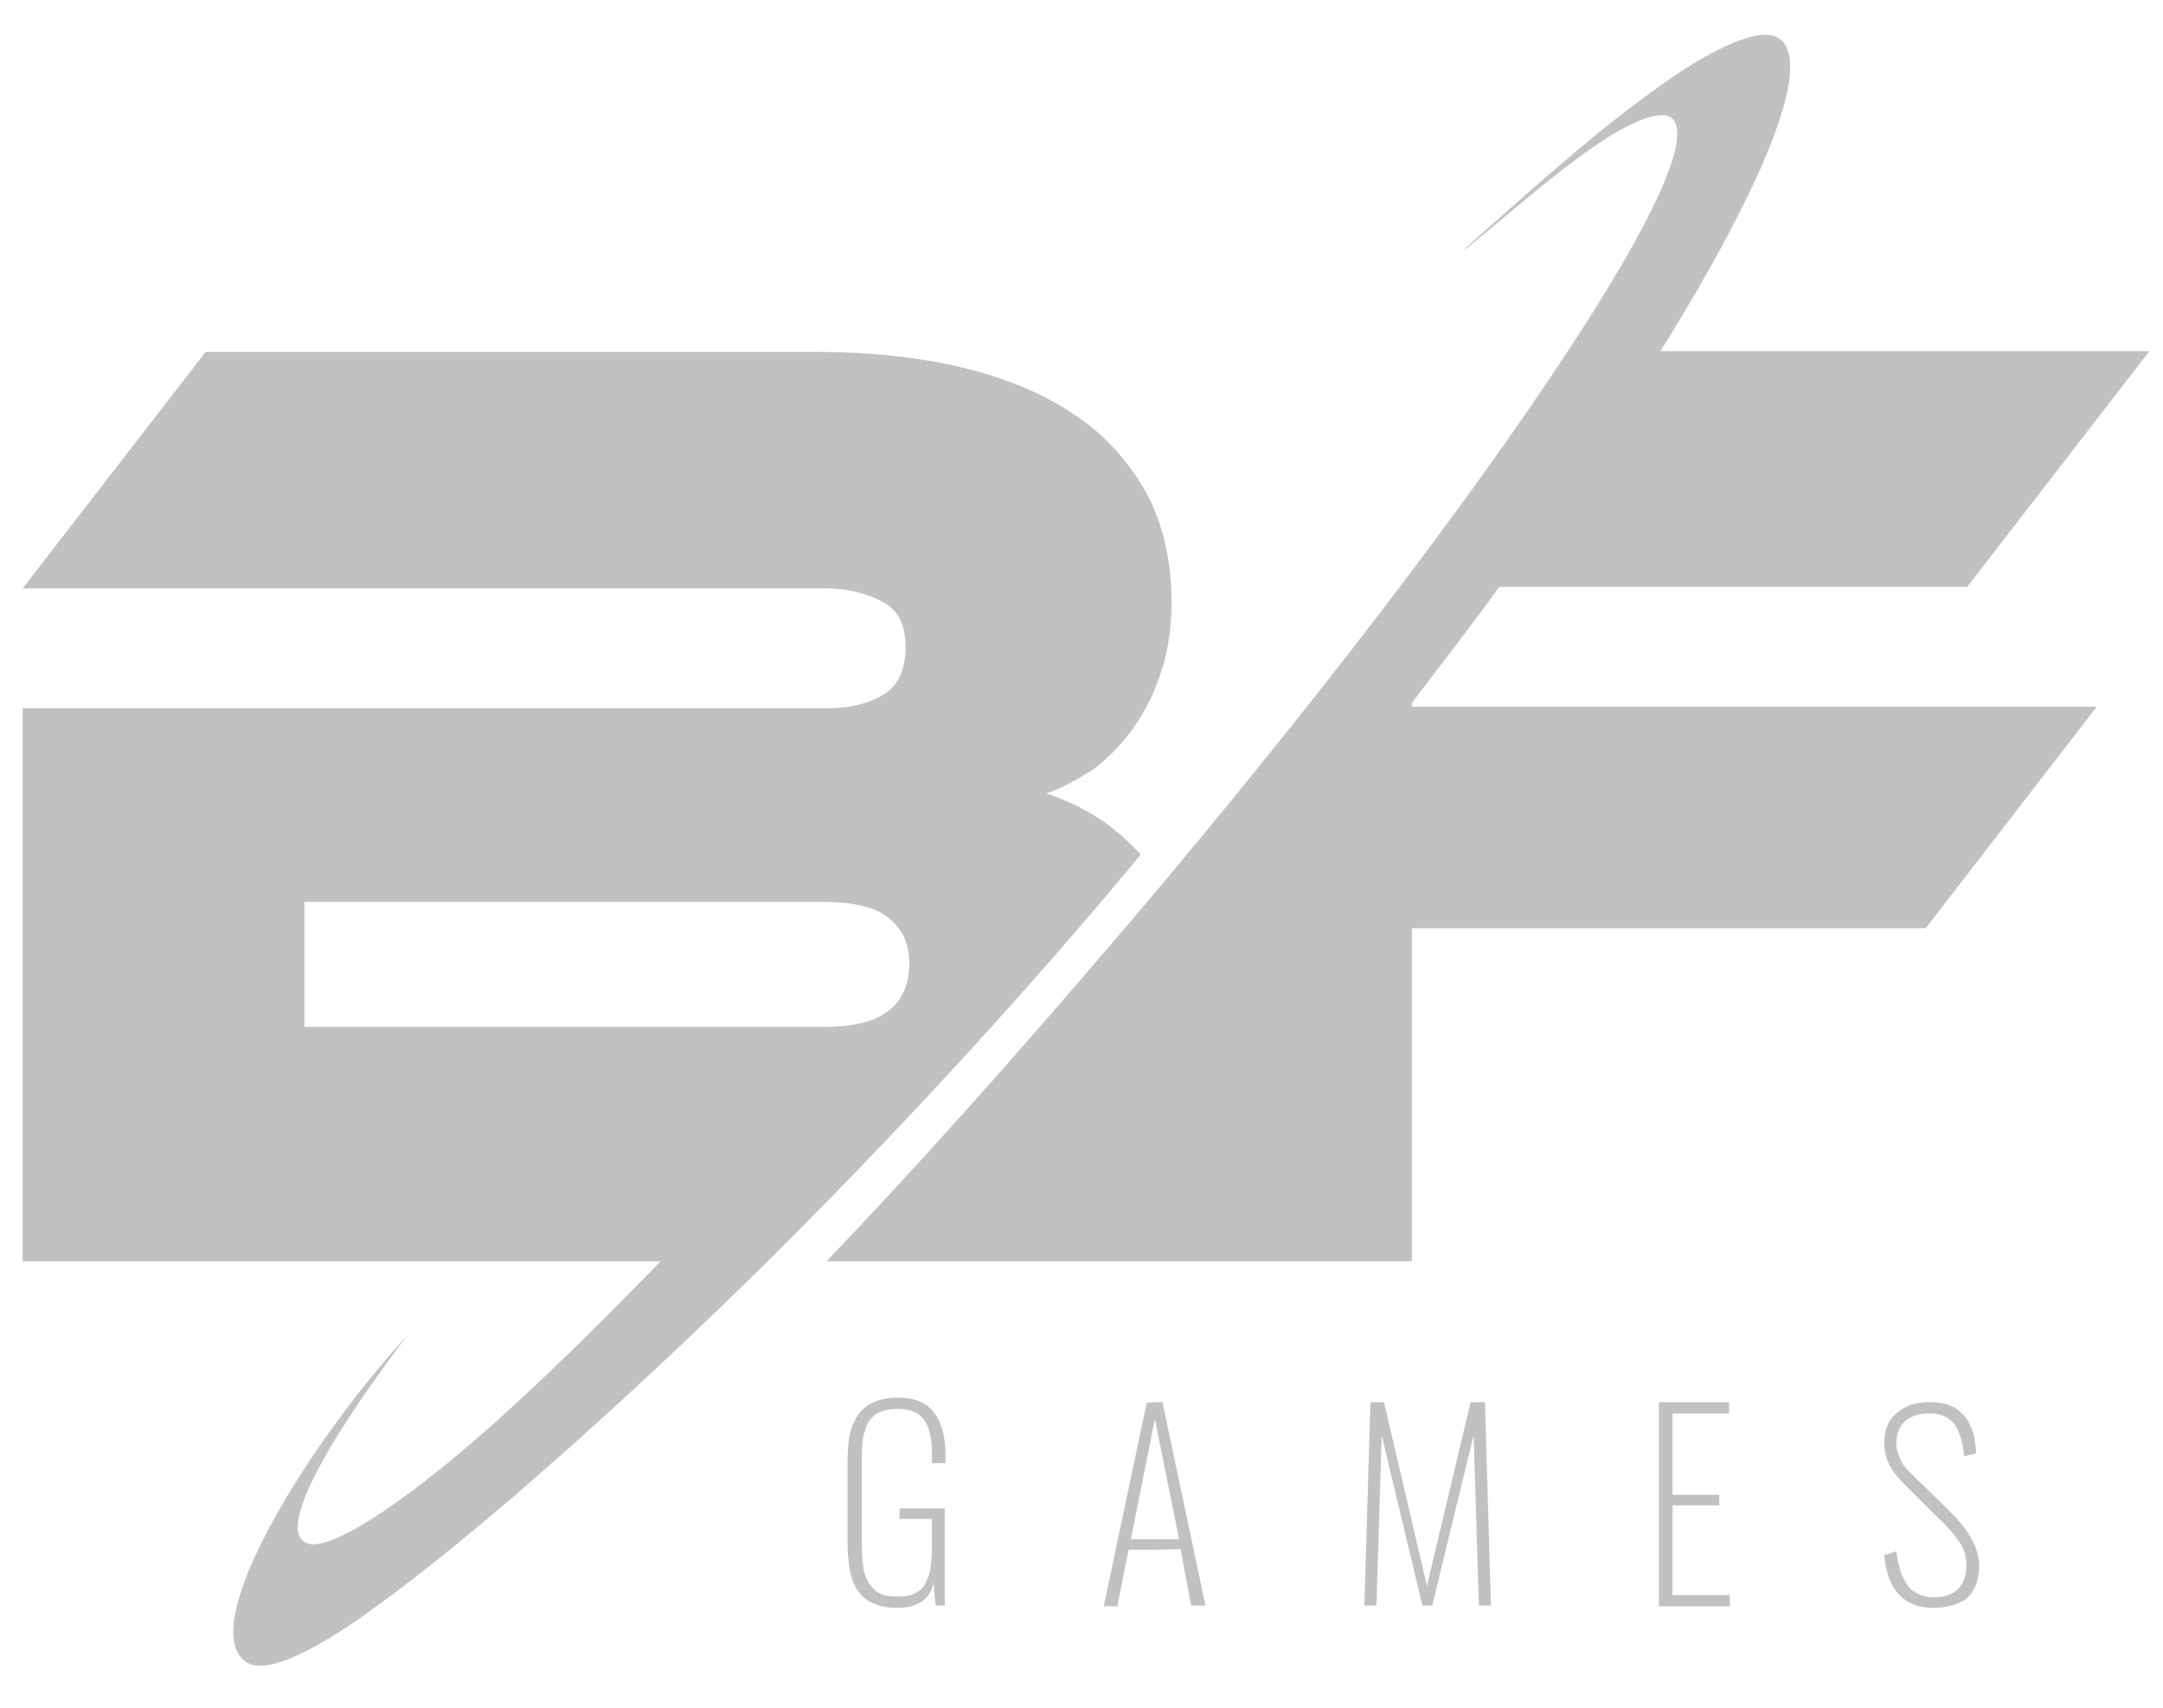
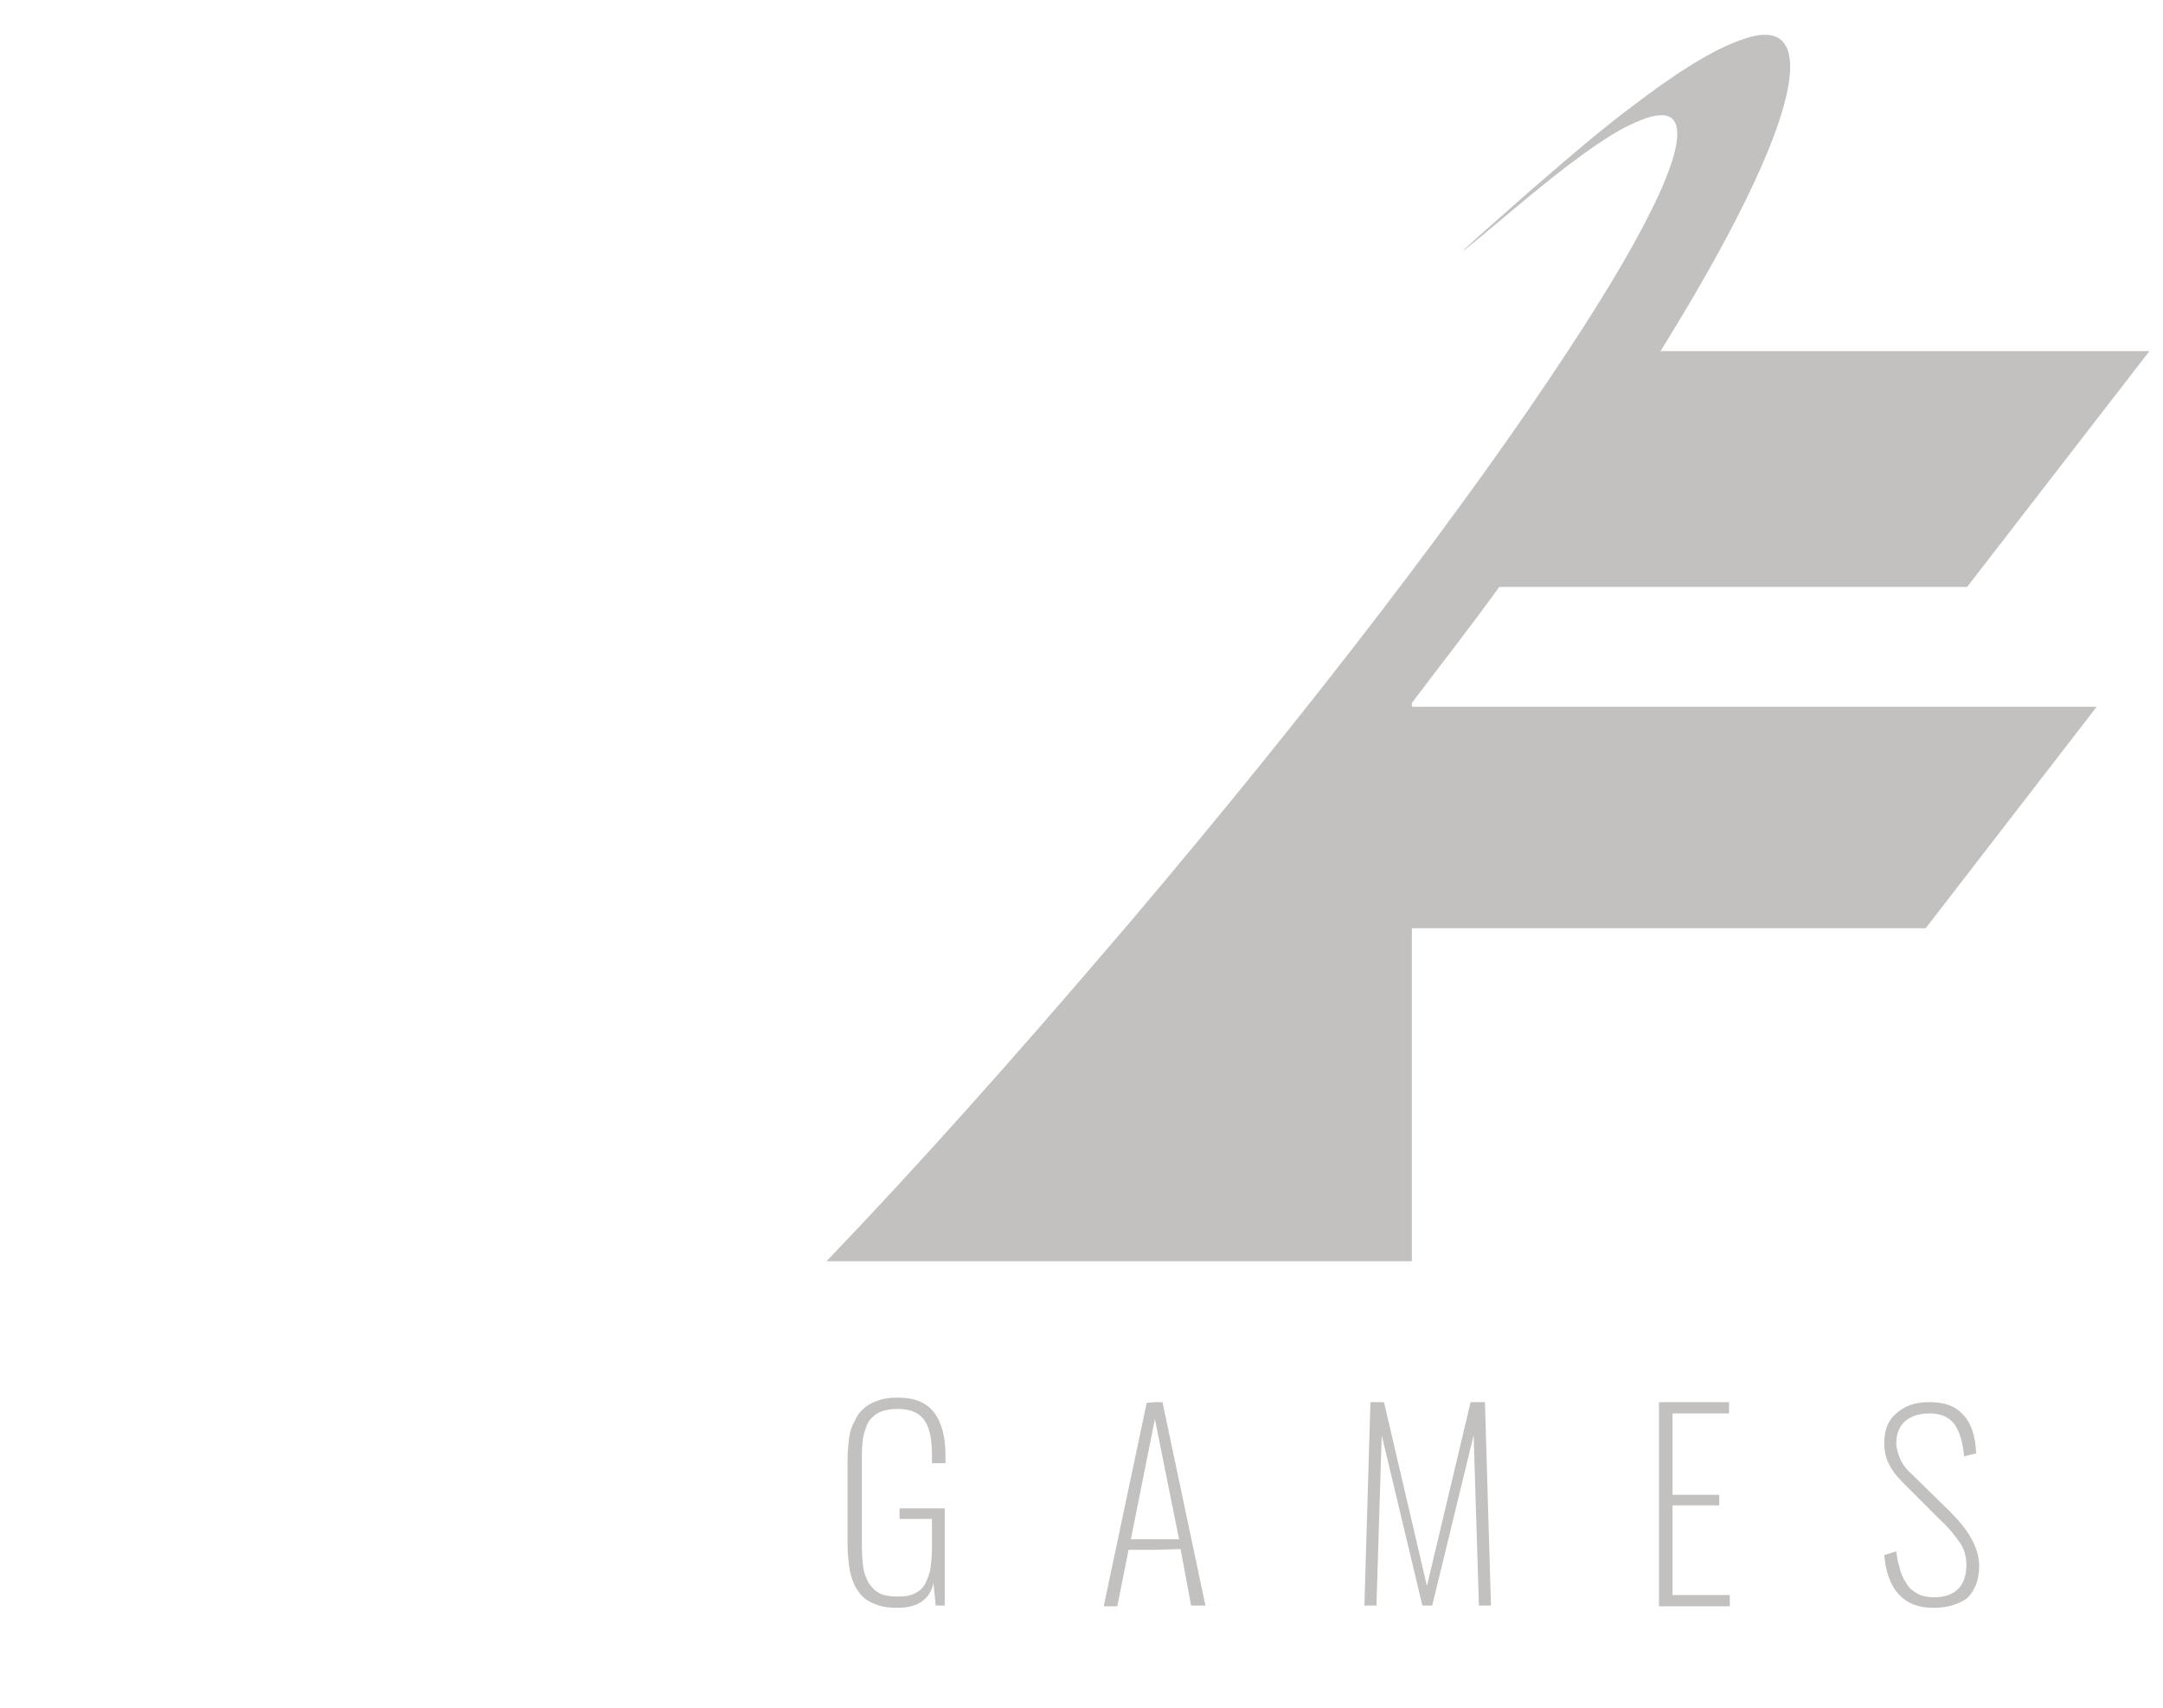
<svg xmlns="http://www.w3.org/2000/svg" version="1.1" id="Layer_1" x="0px" y="0px" viewBox="0 0 287.1 226.7" style="enable-background:new 0 0 287.1 226.7;" xml:space="preserve">
  <style type="text/css">
	.st0{fill:#C2C1C0;}
</style>
  <path class="st0" d="M187.4,93.3c4-5.3,8-10.4,11.6-15.4h62.1l24.2-31.3h-64.9c14-22.5,20-37.8,16-41.3c-0.9-0.8-2.5-0.9-4.4-0.3  c-4.8,1.4-10.7,5.6-14.8,8.7c-4.2,3.1-9,7.2-14.3,11.8c-11.7,10.3-11.2,10-0.7,1.2c5.9-4.9,10.6-8.4,14.1-10.1  c1.1-0.5,2-0.9,2.8-1.1c1.3-0.3,2.2-0.3,2.8,0.2c2.8,2.4-2.6,13.9-13.8,30.9c-12.9,19.7-33.6,46.9-58.2,75.9l-1.8,2.1  c-13.4,15.7-26.4,30.3-38.4,42.8h77.7v-44.2h68.2l22.7-29.4h-90.9L187.4,93.3L187.4,93.3z" />
  <path class="st0" d="M153.3,205.7v-1.4h3.2l-3.2-15.9v-2.3h1l5.7,27h-1.9l-1.4-7.5L153.3,205.7L153.3,205.7z M181.1,213.1l0.8-27  h1.8l5.7,24.4l5.8-24.4h1.9l0.8,27h-1.6l-0.7-22.6l-5.5,22.6h-1.3l-5.4-22.6l-0.7,22.6H181.1z M220.2,213.1v-27h9.3v1.5H222v10.8  h6.2v1.4H222v11.9h7.6v1.5H220.2z M256.6,213.4c-3.9,0-6.1-2.4-6.5-7l1.6-0.5c0.1,0.8,0.2,1.5,0.4,2c0.1,0.6,0.3,1.1,0.6,1.7  c0.3,0.5,0.6,1,0.9,1.3c0.4,0.3,0.8,0.6,1.3,0.8c0.5,0.2,1.2,0.3,1.8,0.3c2.8,0,4.3-1.5,4.3-4.3c0-1.1-0.3-2.2-0.9-3  c-0.6-0.9-1.5-2-2.7-3.1l-4.9-4.9c-1.6-1.6-2.4-3.2-2.4-5.1c0-1.8,0.5-3.1,1.6-4c1.1-1,2.5-1.5,4.3-1.5h0.1c2,0,3.4,0.5,4.4,1.6  c1.1,1.1,1.7,2.8,1.8,5.2l-1.6,0.4c-0.2-2-0.6-3.3-1.3-4.3c-0.7-0.9-1.8-1.4-3.2-1.4H256c-1.3,0-2.4,0.4-3.1,1  c-0.8,0.7-1.2,1.7-1.2,2.9c0,0.7,0.2,1.4,0.5,2.1c0.3,0.7,0.8,1.4,1.6,2.1l4.9,4.8c1.3,1.3,2.3,2.5,2.9,3.6c0.7,1.2,1.1,2.5,1.1,3.7  c0,2-0.6,3.4-1.7,4.4C259.8,213,258.4,213.4,256.6,213.4L256.6,213.4z M119.1,213.4c-1,0-1.9-0.1-2.7-0.4s-1.4-0.6-1.9-1.1  c-0.5-0.5-0.9-1.1-1.2-1.8c-0.3-0.7-0.5-1.5-0.6-2.3c-0.1-0.8-0.2-1.7-0.2-2.7v-11.5c0-1,0.1-1.9,0.2-2.7c0.1-0.8,0.3-1.5,0.7-2.2  c0.3-0.7,0.7-1.3,1.2-1.7c0.5-0.5,1.1-0.8,1.9-1.1c0.8-0.3,1.7-0.4,2.7-0.4c2.3,0,3.8,0.7,4.8,2c1,1.3,1.5,3.2,1.5,5.7v1h-1.8v-1.1  c0-2.1-0.3-3.6-1-4.6c-0.7-1-1.9-1.5-3.5-1.5c-0.8,0-1.5,0.1-2.1,0.3c-0.6,0.2-1,0.5-1.4,0.9c-0.4,0.4-0.6,0.8-0.8,1.4  c-0.2,0.6-0.4,1.2-0.4,1.8c-0.1,0.6-0.1,1.4-0.1,2.2v11.8c0,1.1,0.1,2,0.2,2.7c0.1,0.8,0.4,1.4,0.7,2c0.4,0.6,0.9,1.1,1.5,1.4  c0.6,0.3,1.4,0.4,2.4,0.4c0.9,0,1.6-0.1,2.2-0.4c0.6-0.3,1.1-0.7,1.4-1.3c0.3-0.6,0.6-1.3,0.7-2c0.1-0.8,0.2-1.7,0.2-2.7v-3.9h-4.3  v-1.4h6v12.9h-1.2l-0.3-3C123.4,212.4,121.7,213.4,119.1,213.4L119.1,213.4z M153.3,186.1v2.3v-0.1l-3.2,16h3.2v1.4h-3.5l-1.5,7.5  h-1.8l5.7-27L153.3,186.1L153.3,186.1z" />
-   <path class="st0" d="M150.3,96.8c1.5-2.1,2.8-4.5,3.7-7.3c1-2.8,1.5-6,1.5-9.5c0-5.5-1.1-10.4-3.3-14.5c-2.3-4.1-5.4-7.7-9.5-10.4  c-4.1-2.8-9.1-4.9-14.9-6.3c-5.8-1.4-12.4-2.1-19.6-2.1l-80.9,0L3,78.1l106.8,0c2.7,0,5,0.6,7.2,1.7c2.2,1.1,3.2,3.1,3.2,6.1  c0,3.1-1.1,5.3-3.1,6.4c-2.1,1.2-4.5,1.7-7.3,1.7H80.5v0H3v73.4h77.6v0h7.1c-2.1,2.1-4.5,4.6-7.2,7.3v0  c-9.9,9.9-23.2,22.5-33.5,28.3c-1,0.5-1.9,1-2.7,1.3c-2,0.8-3.3,0.9-4.1,0.2c-4.4-3.8,13.9-27.3,13.9-27.3  c-13.3,14.5-27.8,38.1-21.7,43.2c1.2,1,3.1,0.9,5.9-0.2c2.5-1,5.5-2.7,9-5.1c1.4-1,2.8-2,4.3-3.1c7.8-5.8,17.6-14,28.9-24.3v0  c6.7-6.1,13.9-12.9,21.3-20.2c13.9-13.8,28.8-29.6,43.5-46.8c2.1-2.5,4.1-4.8,6.1-7.3c-0.6-0.6-1.2-1.3-1.8-1.8  c-2.2-2.1-4.5-3.6-7.2-4.9c-1.2-0.5-2.3-1-3.5-1.4c2.1-0.7,4-1.8,6.1-3.1C147,100.7,148.8,98.9,150.3,96.8z M118,134.1  c-1.8,1.5-4.7,2.2-8.8,2.2H80.5v0H40.4v-16.6h40.2v0h28.5c4.1,0,7.1,0.7,8.8,2.1c1.8,1.4,2.8,3.4,2.8,6.1  C120.7,130.5,119.8,132.7,118,134.1z" />
</svg>